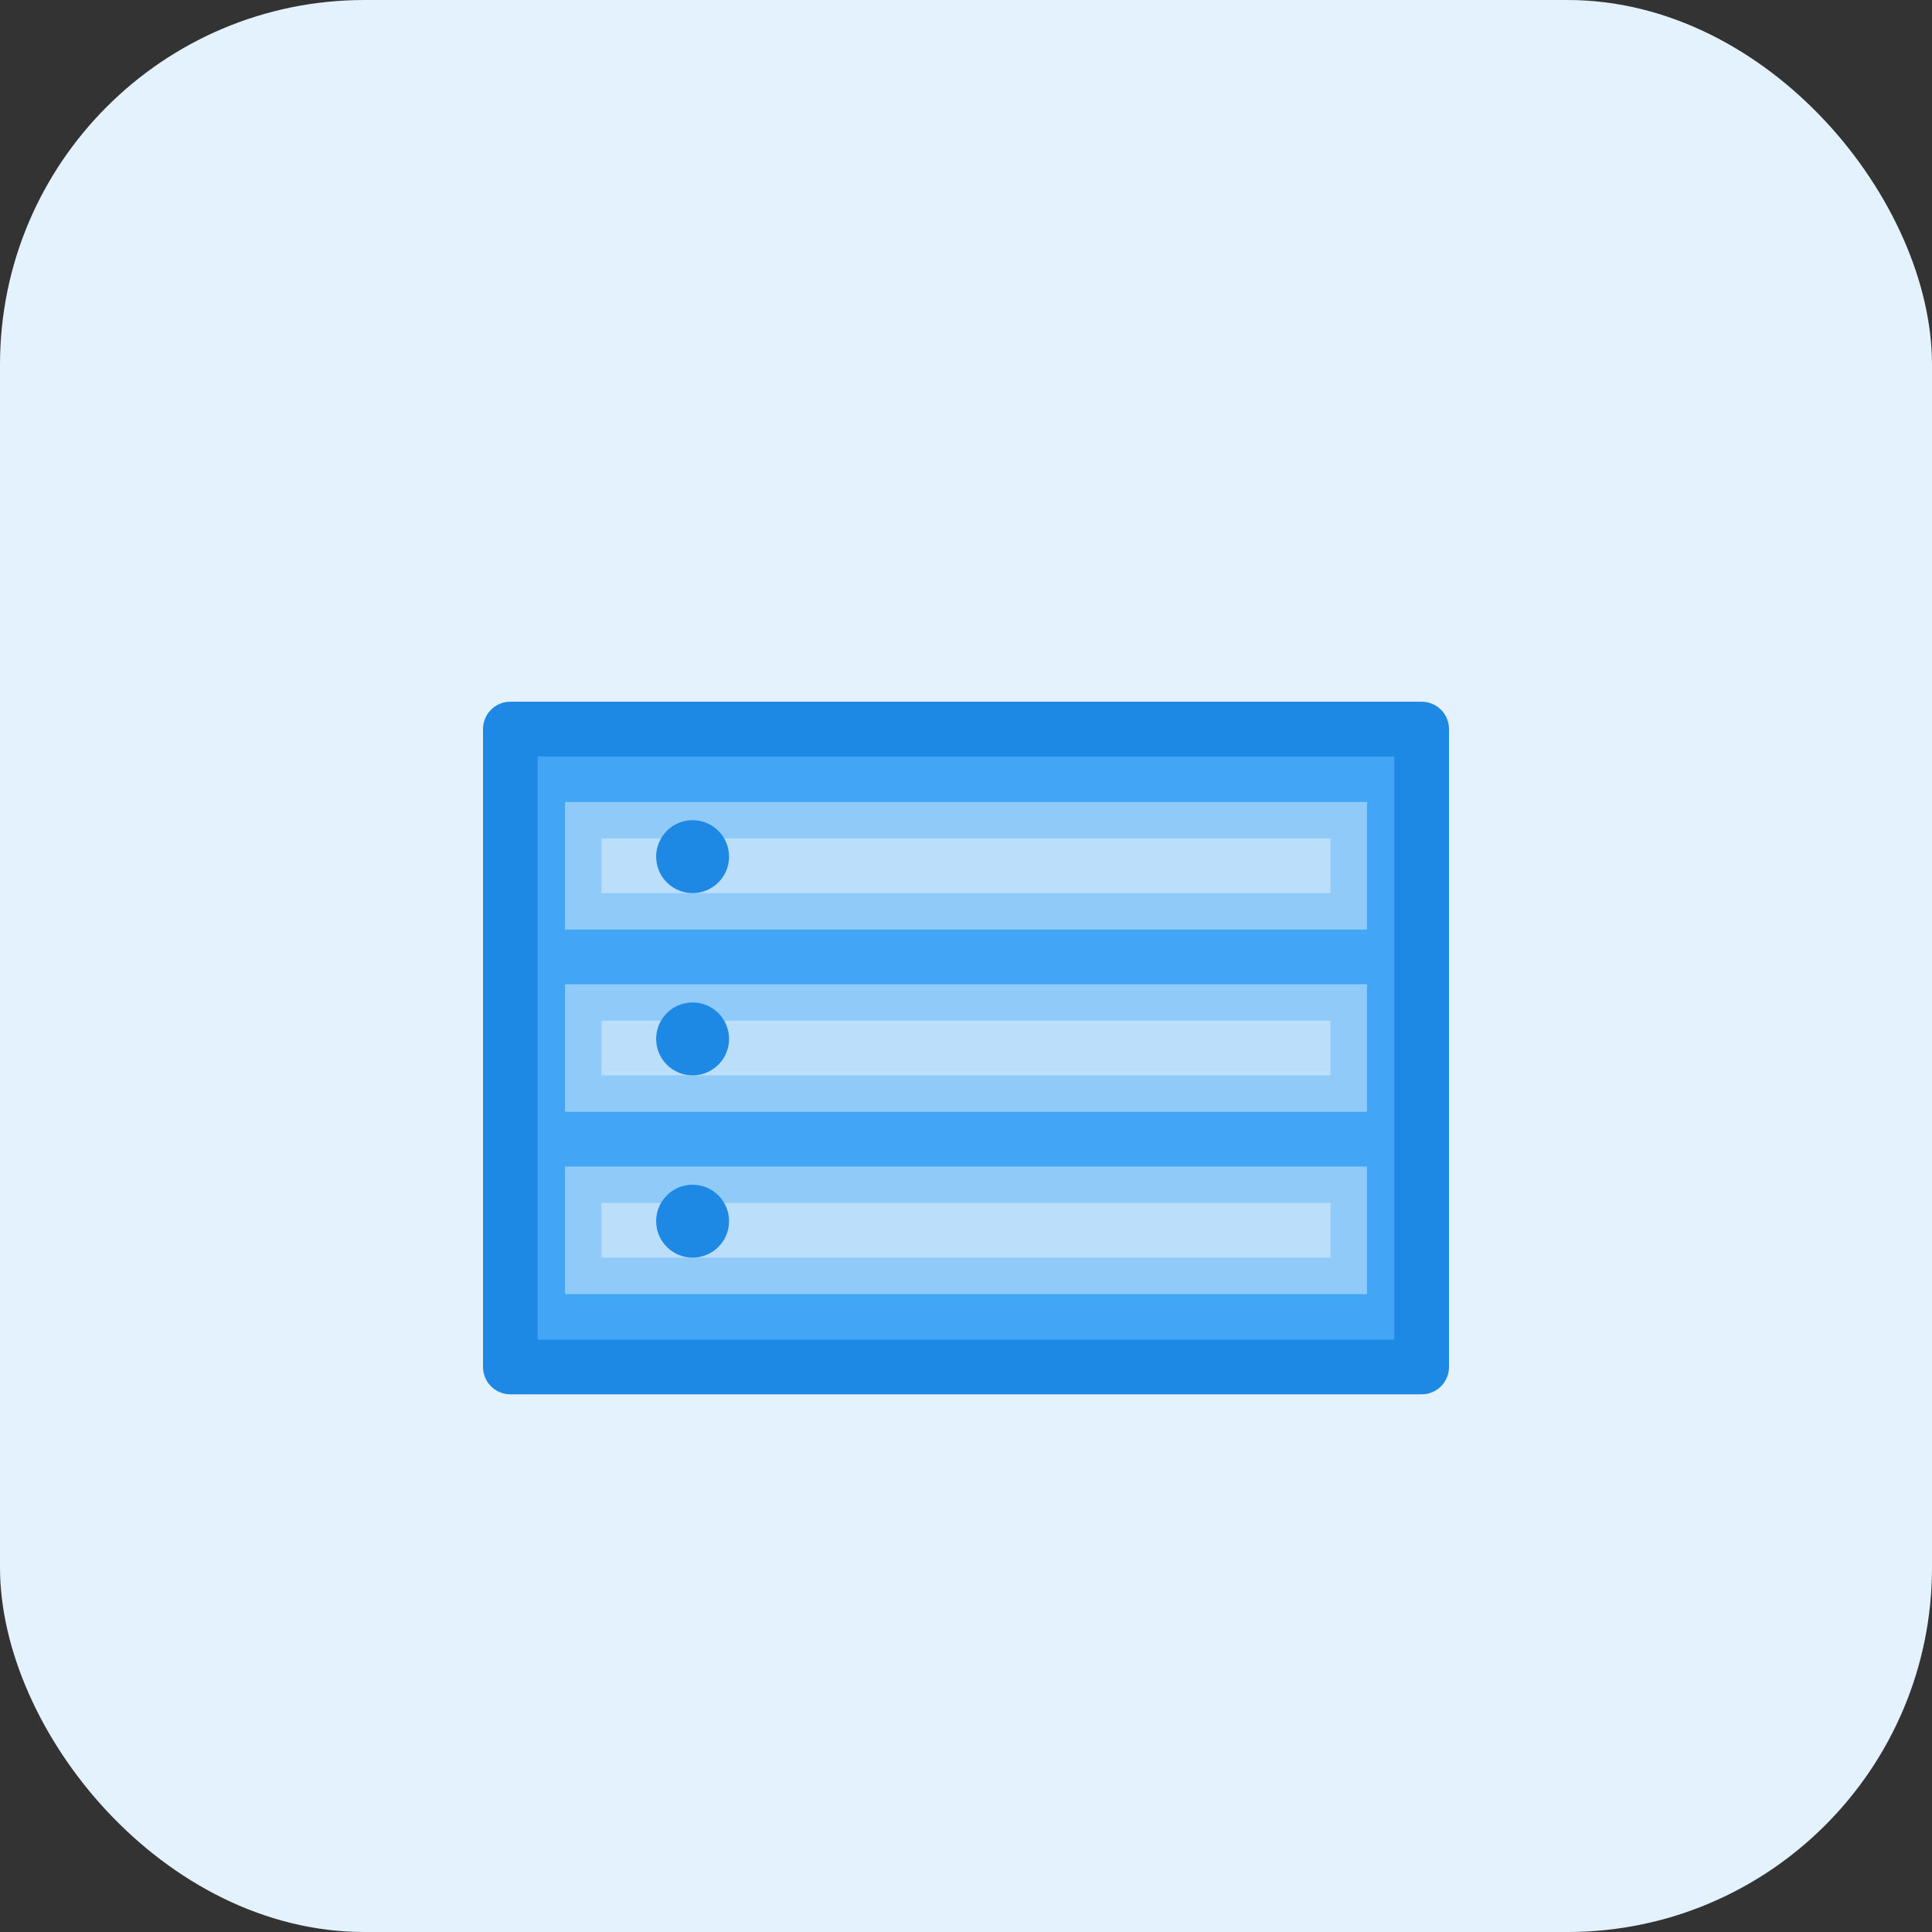
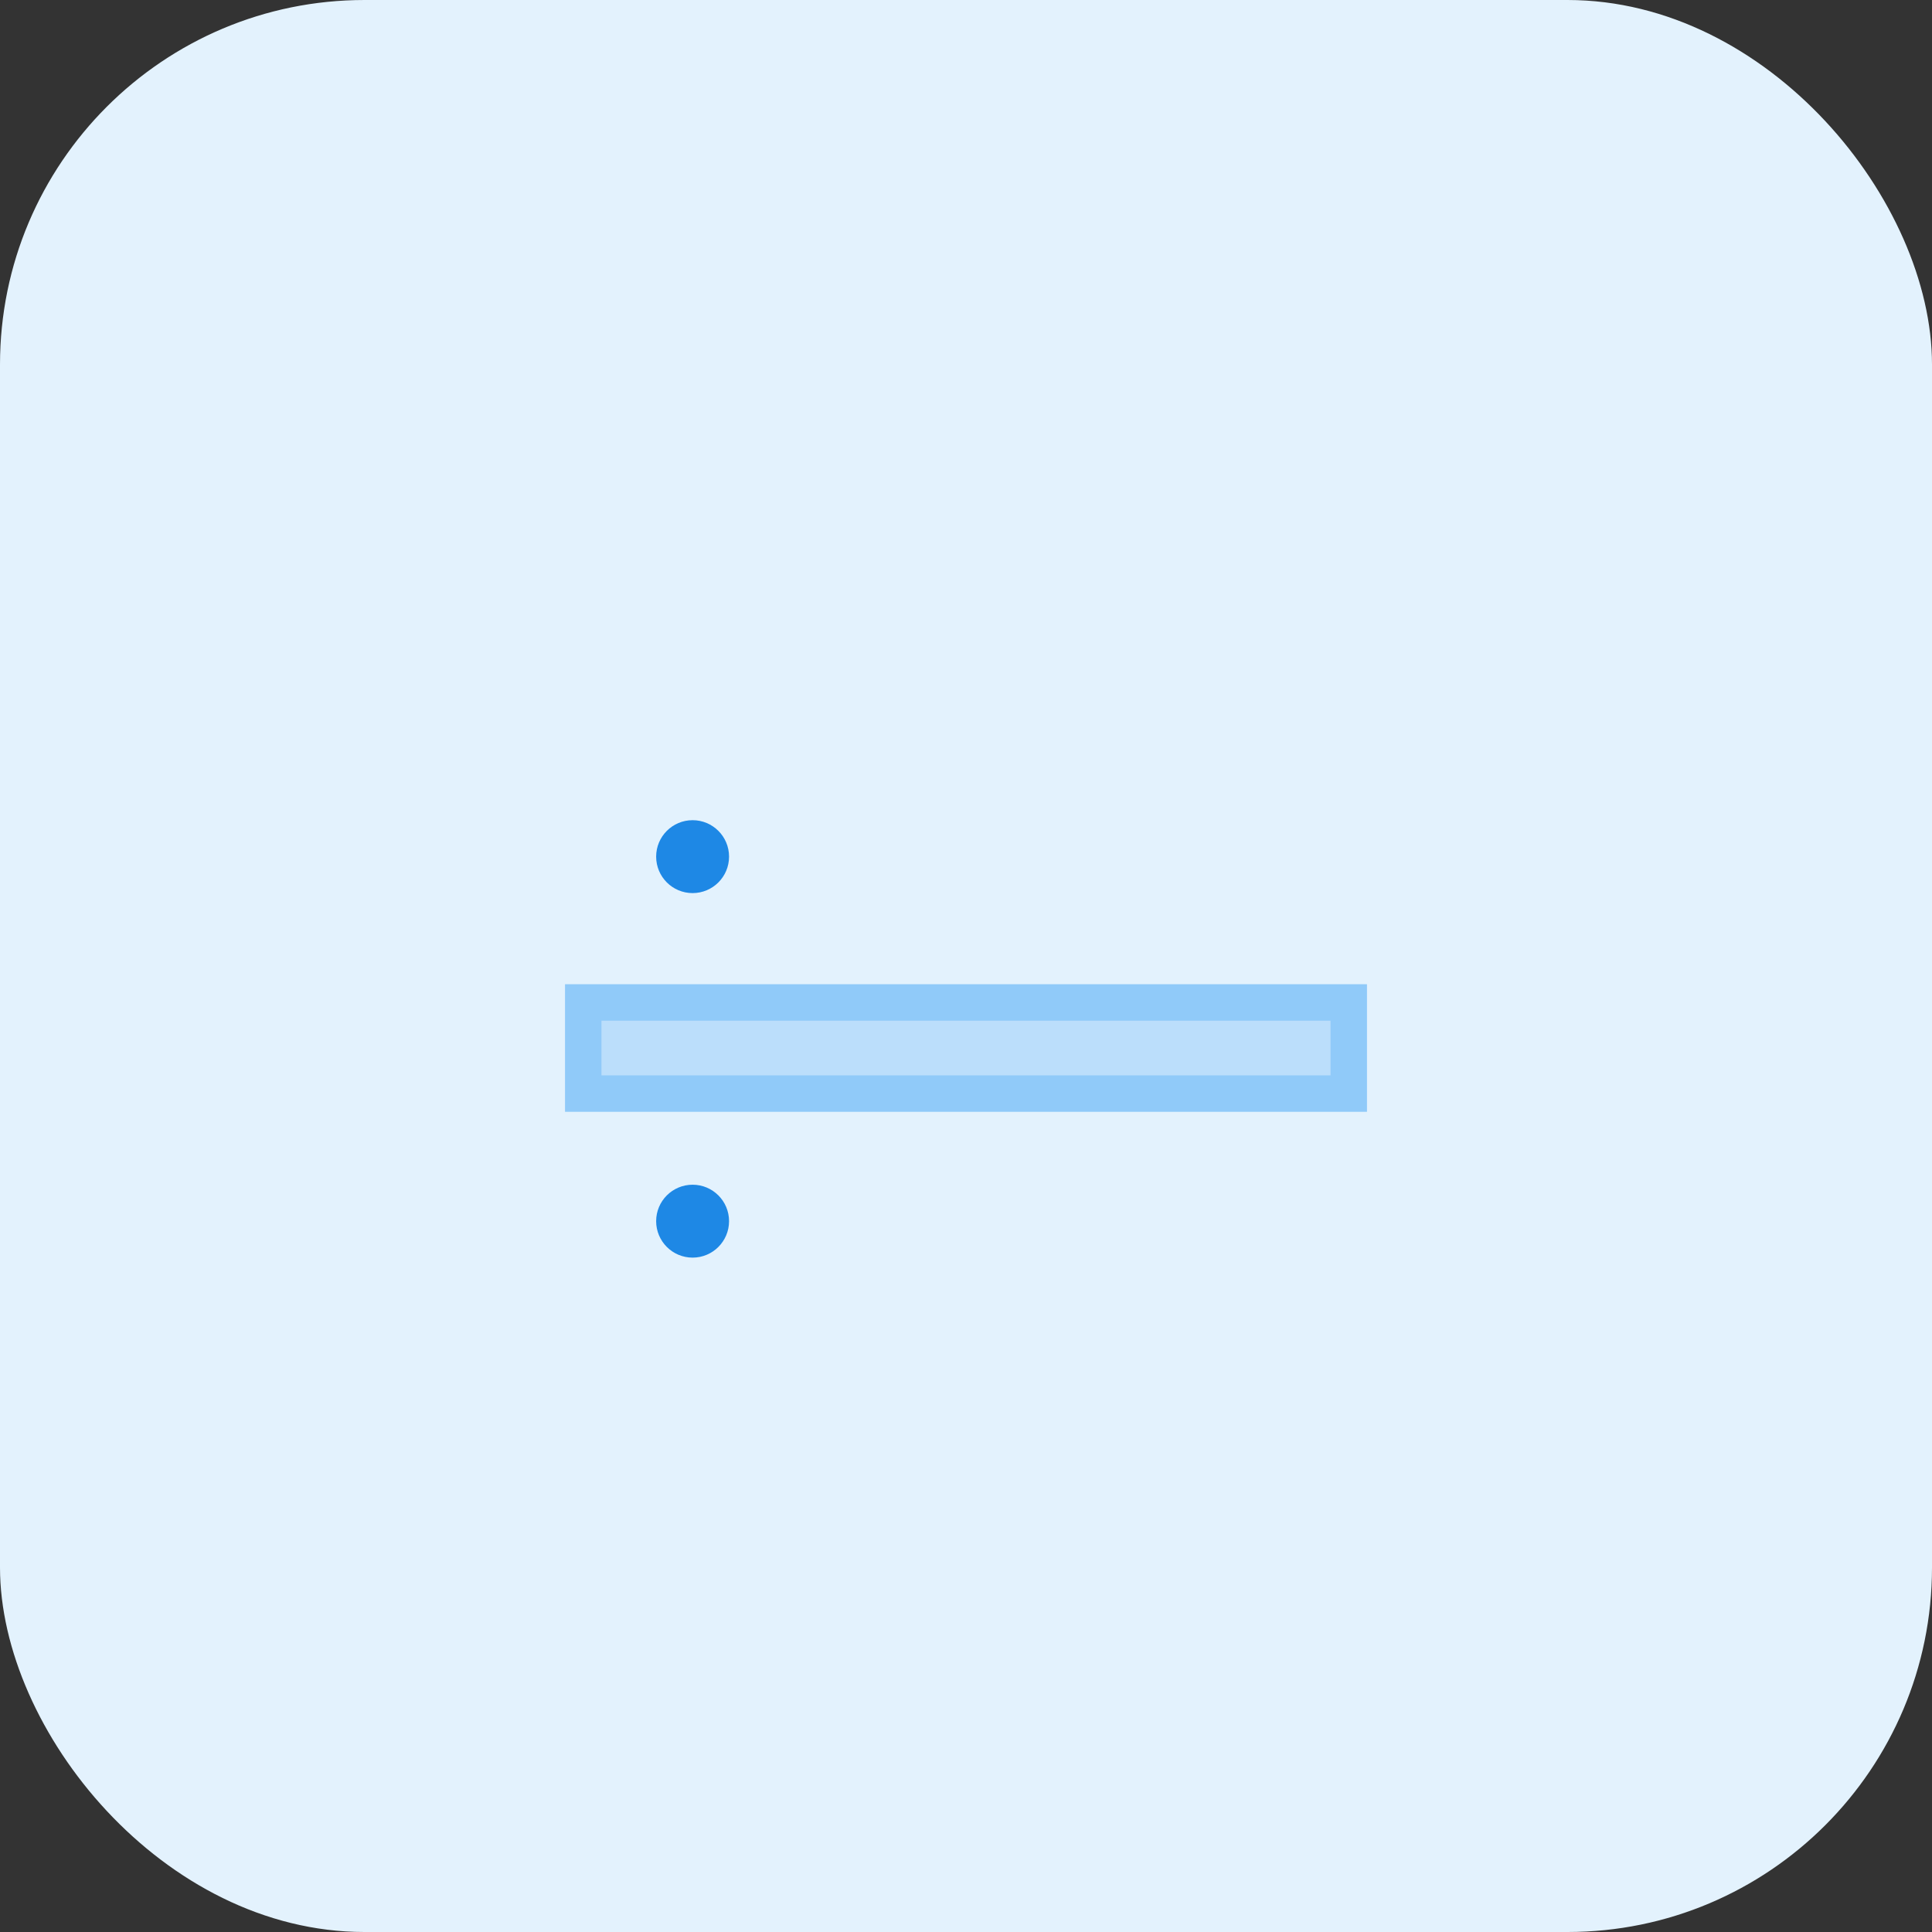
<svg xmlns="http://www.w3.org/2000/svg" width="106" height="106" viewBox="0 0 106 106" fill="none">
  <rect x="0" y="0" width="106" height="106" fill="#333333" stroke="none" />
  <rect width="106" height="106" rx="20" fill="#E3F2FD" />
-   <rect x="28" y="40" width="50" height="35" fill="#42A5F5" stroke="#1E88E5" stroke-width="3" stroke-linecap="round" stroke-linejoin="round" />
-   <rect x="32" y="45" width="42" height="5" fill="#BBDEFB" stroke="#90CAF9" stroke-width="2" />
  <rect x="32" y="55" width="42" height="5" fill="#BBDEFB" stroke="#90CAF9" stroke-width="2" />
-   <rect x="32" y="65" width="42" height="5" fill="#BBDEFB" stroke="#90CAF9" stroke-width="2" />
  <circle cx="38" cy="47" r="2" fill="#1E88E5" />
-   <circle cx="38" cy="57" r="2" fill="#1E88E5" />
  <circle cx="38" cy="67" r="2" fill="#1E88E5" />
</svg>